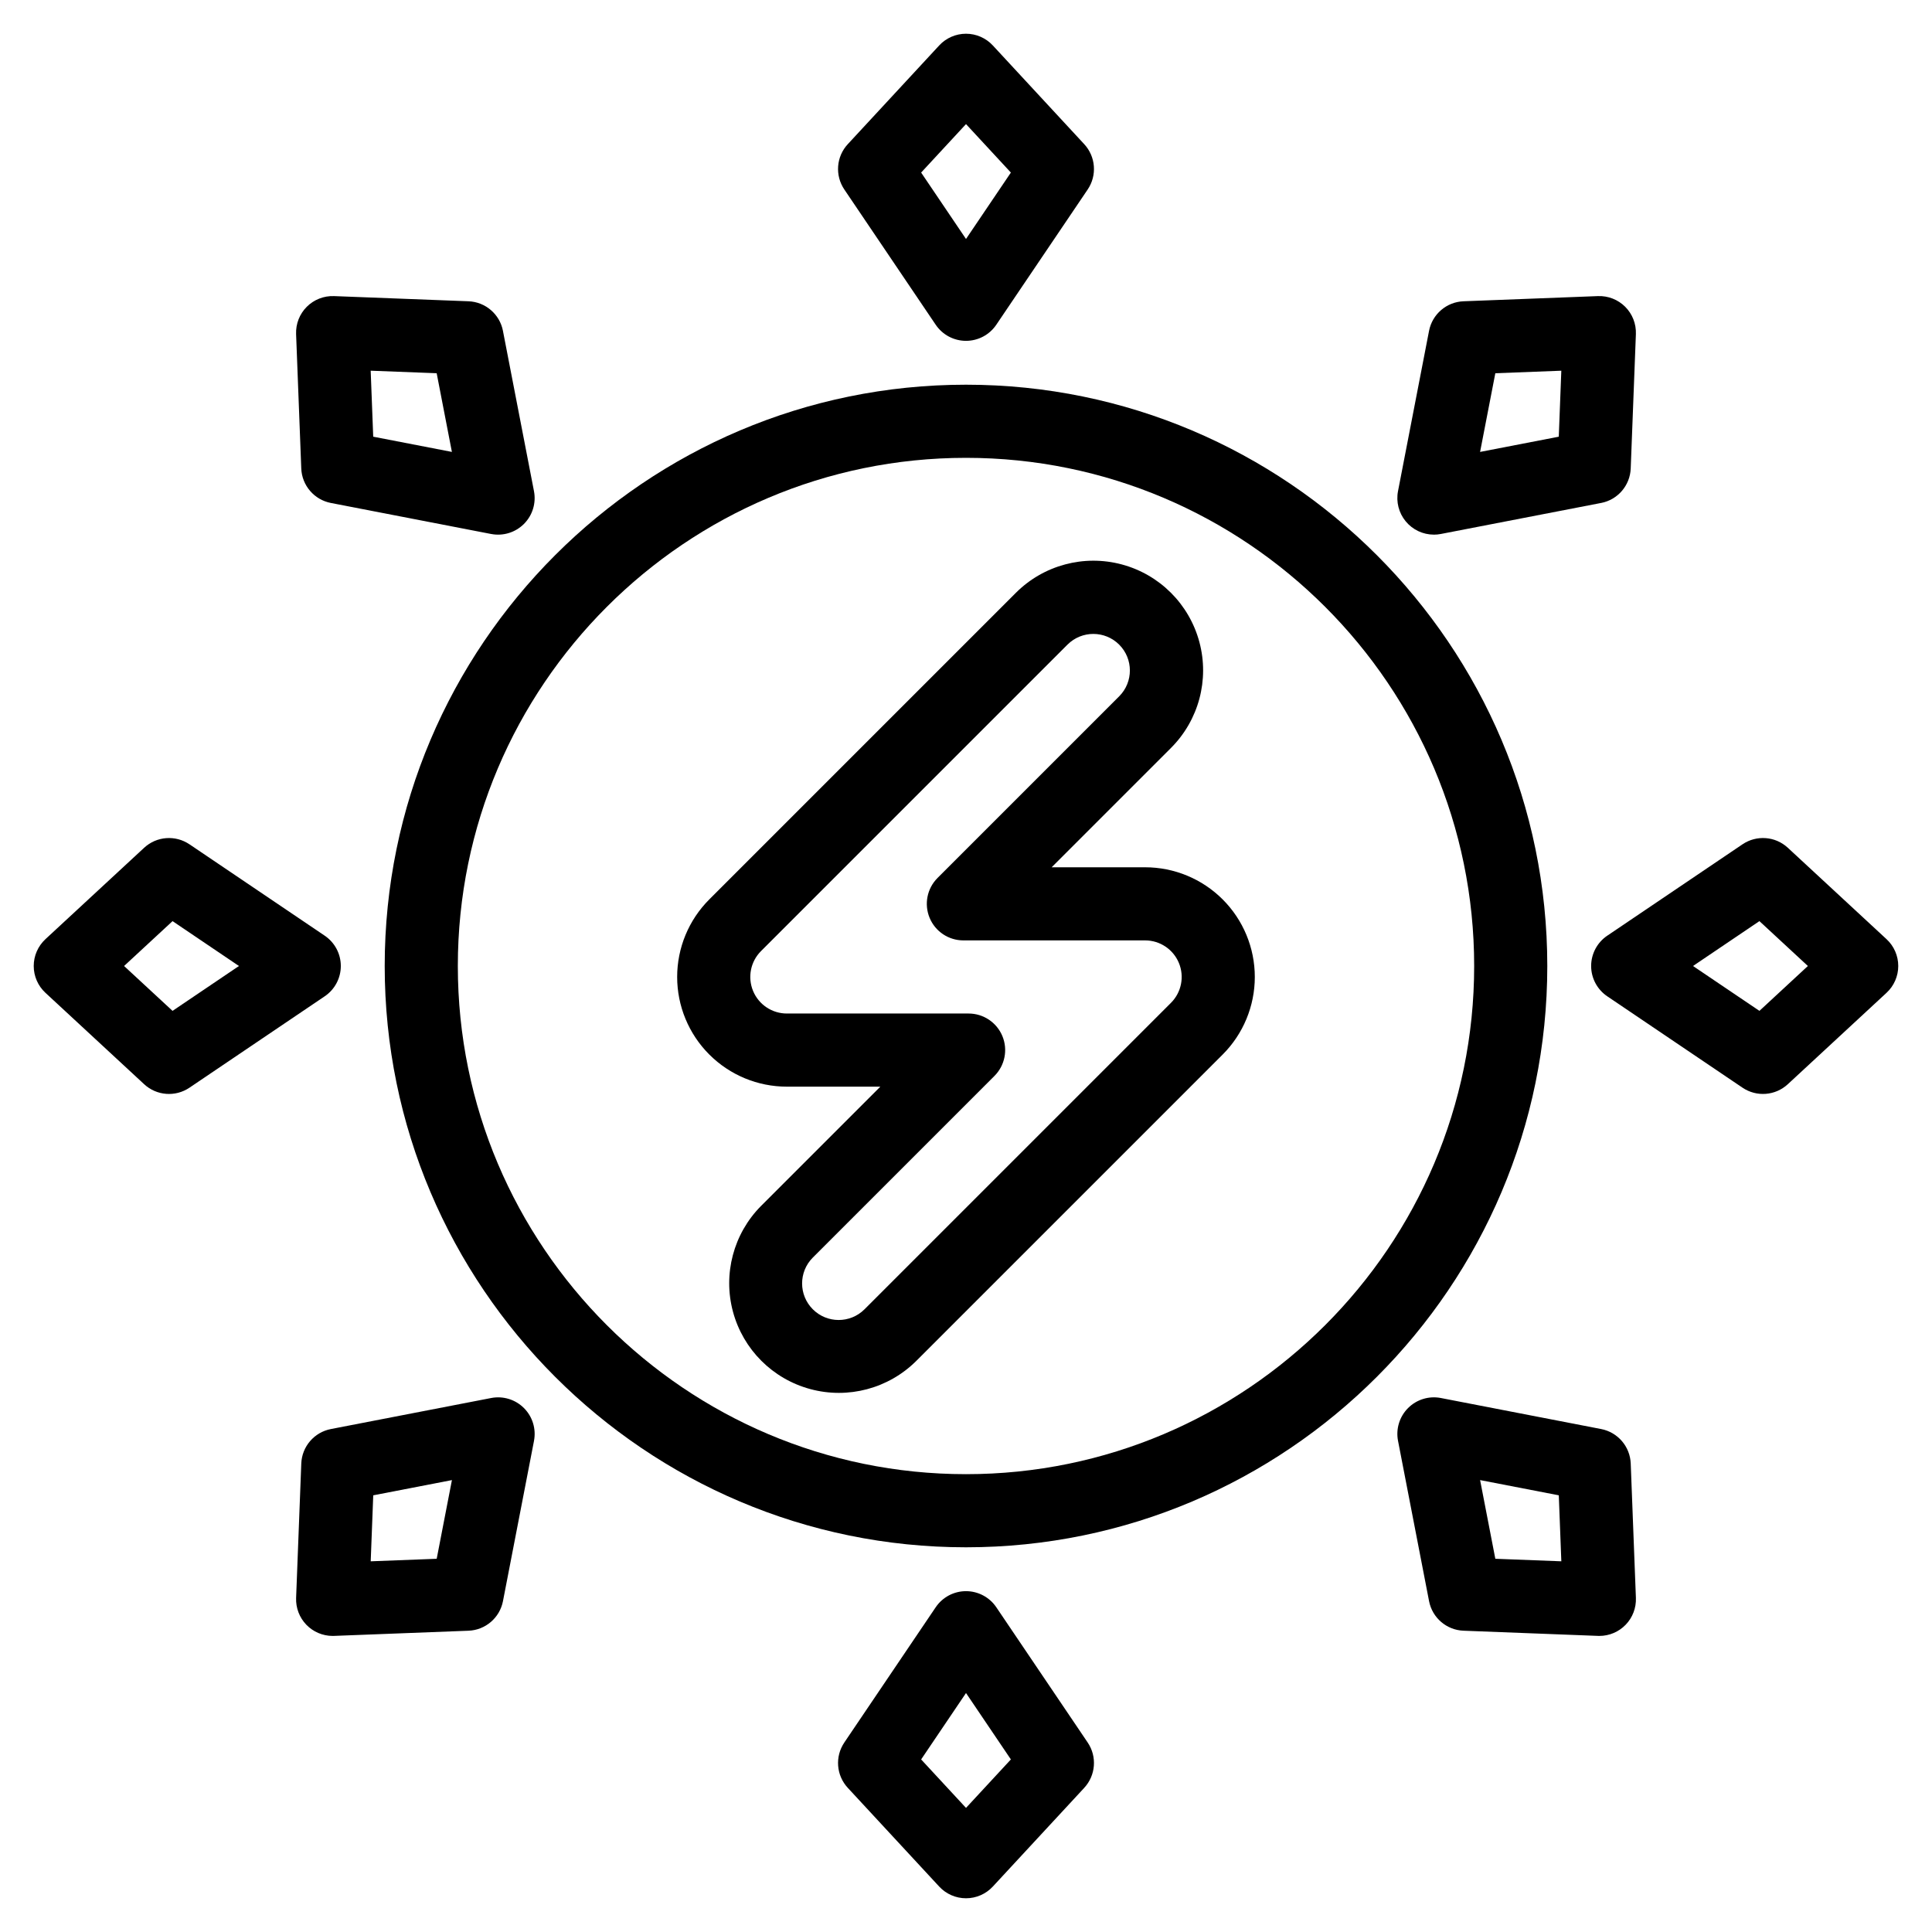
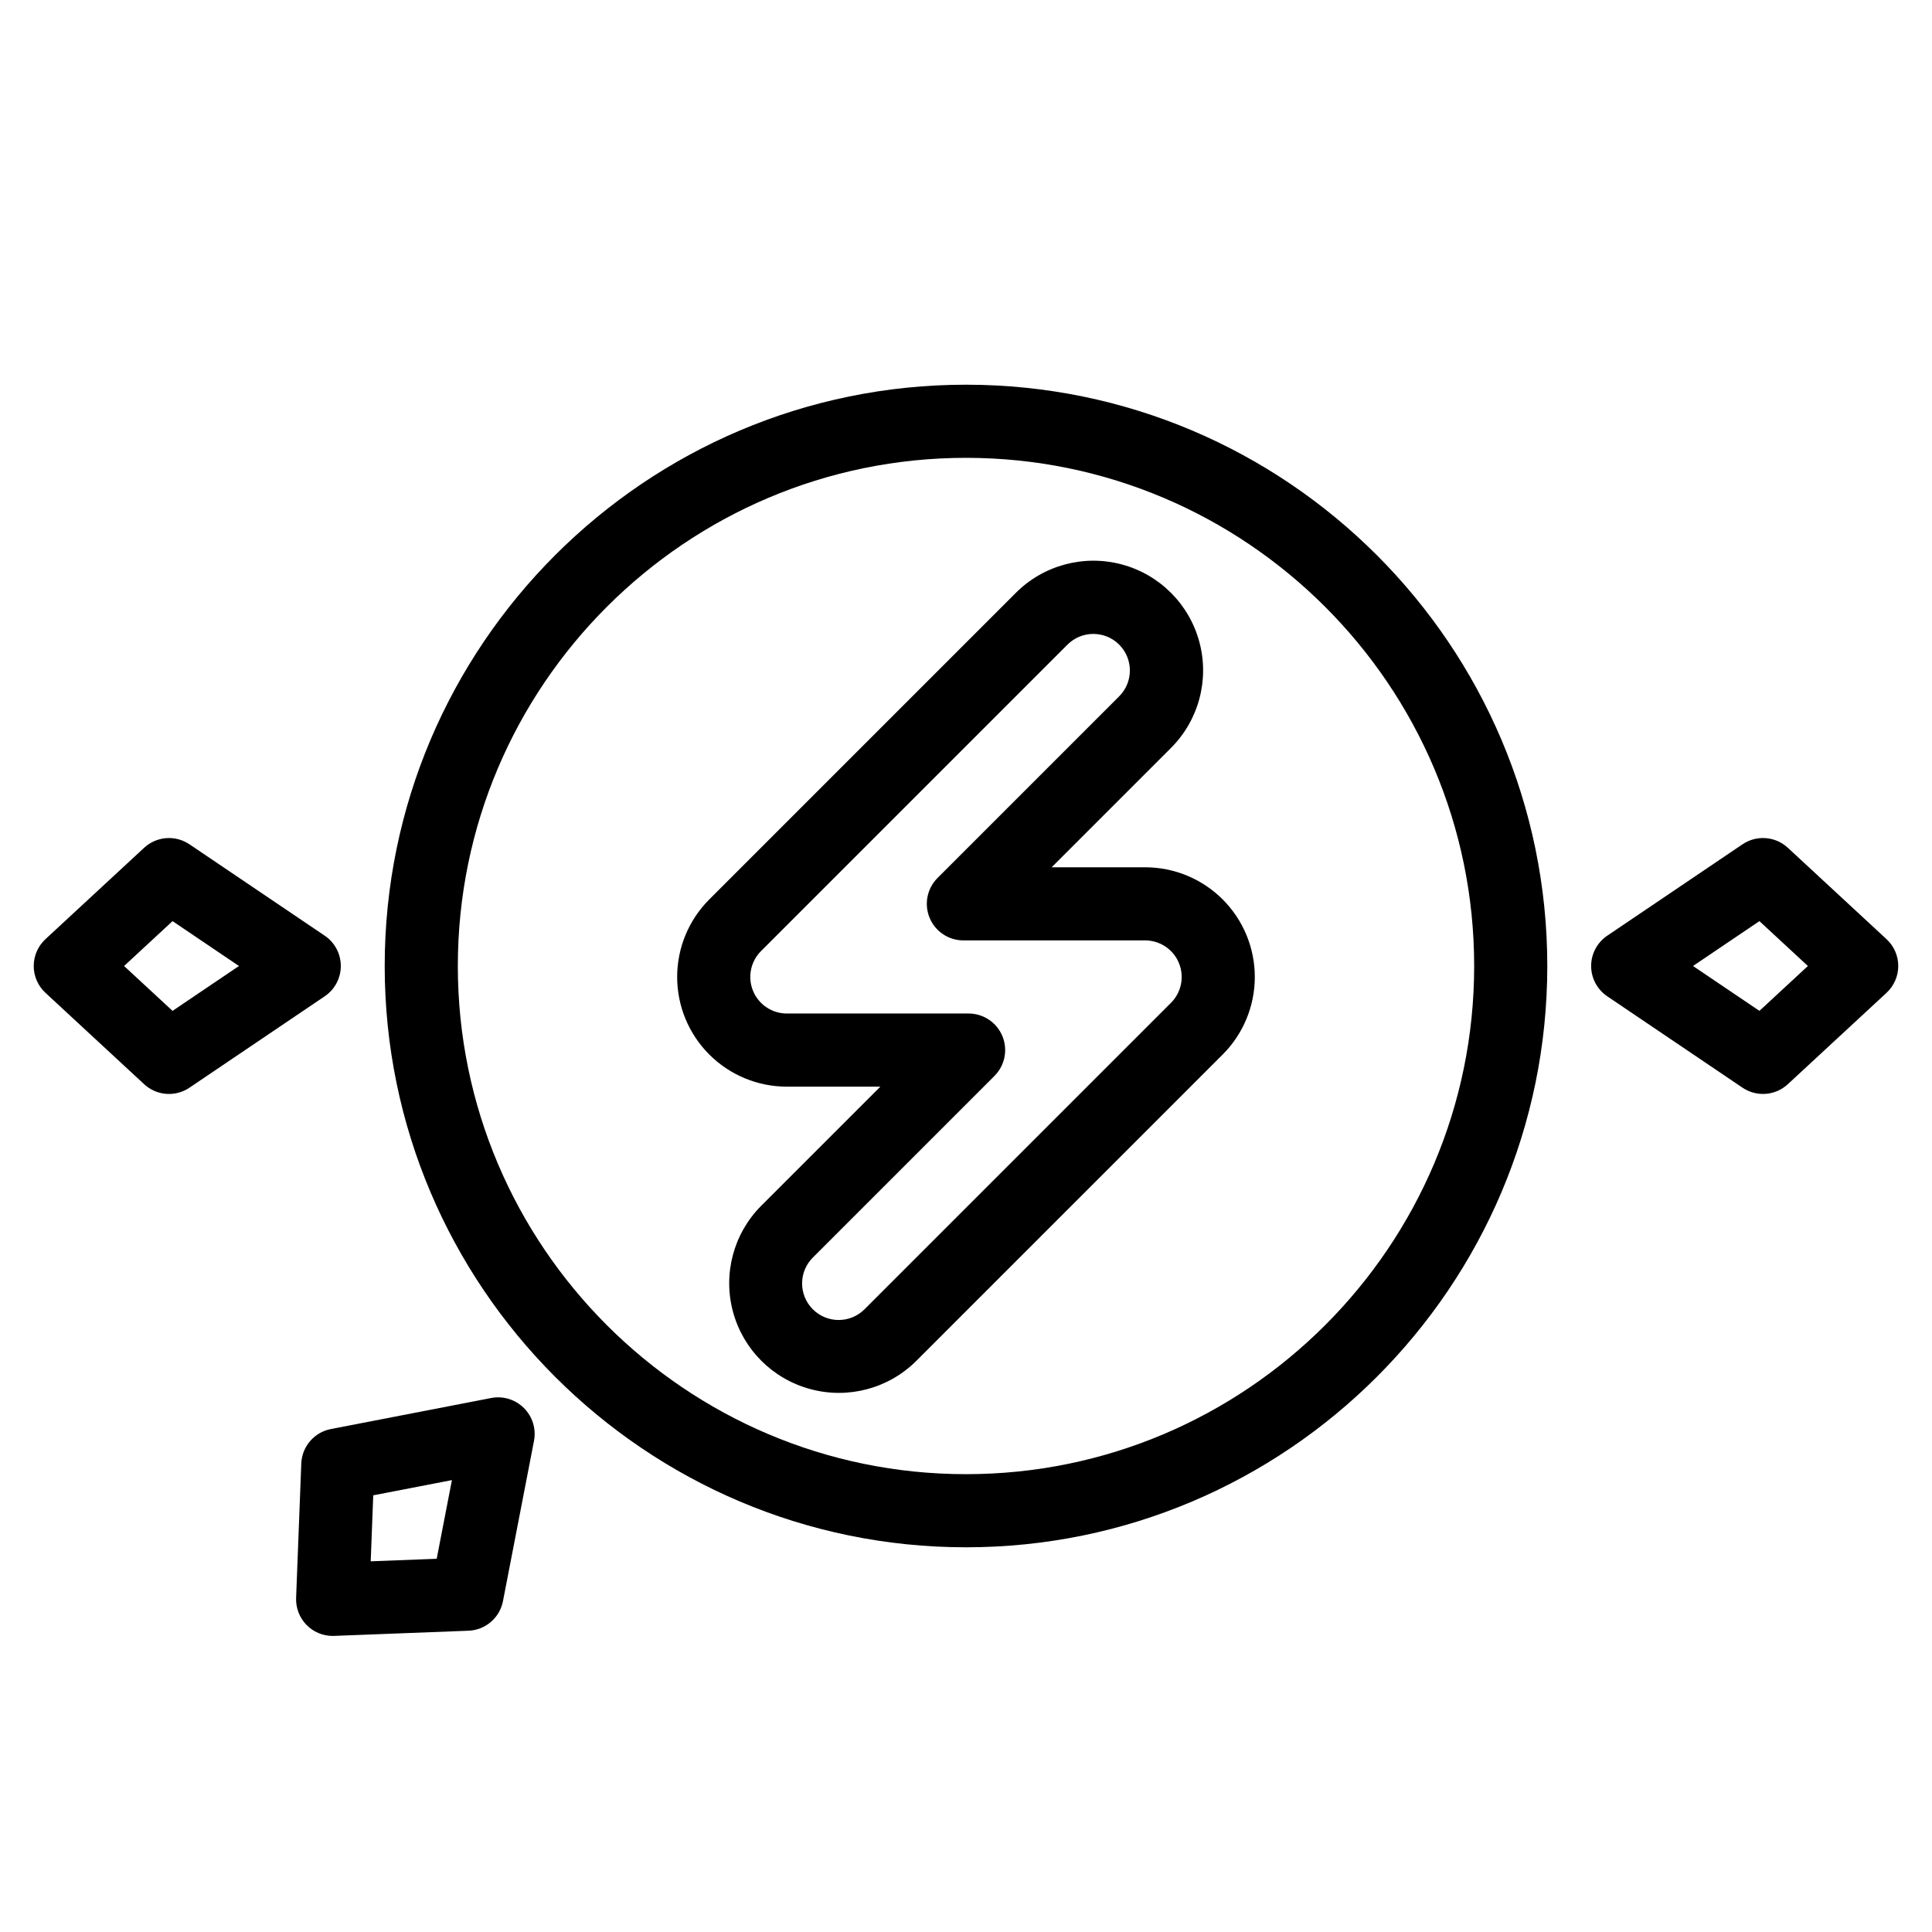
<svg xmlns="http://www.w3.org/2000/svg" fill="#000000" width="800px" height="800px" version="1.1" viewBox="144 144 512 512">
  <g>
    <path d="m400 245.95c-84.941 0-154.05 69.105-154.05 154.05 0 84.941 69.105 154.05 154.05 154.05 84.941 0 154.05-69.105 154.05-154.05-0.004-84.945-69.109-154.05-154.05-154.05zm0 288.72c-74.258 0-134.67-60.414-134.67-134.67s60.414-134.67 134.67-134.67 134.67 60.414 134.67 134.67-60.414 134.67-134.67 134.67z" />
    <path d="m447.47 373.84h-24.777l31.629-31.629c7.344-7.344 10.211-18.043 7.523-28.074s-10.523-17.867-20.555-20.555c-10.027-2.688-20.73 0.18-28.074 7.523l-81.246 81.246c-5.453 5.453-8.516 12.844-8.516 20.555 0 7.707 3.062 15.102 8.516 20.551 5.449 5.453 12.844 8.516 20.551 8.516h24.777l-31.629 31.629c-7.289 7.352-10.113 18.027-7.422 28.023 2.695 10 10.504 17.809 20.504 20.5 9.996 2.695 20.672-0.133 28.023-7.422l81.246-81.246h0.004c5.449-5.449 8.512-12.844 8.512-20.551 0-7.711-3.062-15.102-8.516-20.555-5.449-5.449-12.844-8.512-20.551-8.512zm6.852 35.918-81.246 81.246c-3.789 3.754-9.902 3.742-13.672-0.031-3.773-3.773-3.785-9.883-0.031-13.672l48.168-48.168c2.769-2.769 3.602-6.938 2.102-10.559-1.5-3.621-5.035-5.981-8.953-5.981h-48.168c-3.918 0-7.449-2.359-8.949-5.981-1.5-3.621-0.672-7.789 2.098-10.559l81.246-81.246h0.004c3.785-3.758 9.898-3.742 13.672 0.027 3.769 3.773 3.785 9.883 0.027 13.672l-48.168 48.168c-2.769 2.773-3.598 6.938-2.098 10.559 1.496 3.621 5.031 5.981 8.949 5.981h48.168c3.918 0.004 7.449 2.363 8.949 5.984 1.5 3.617 0.672 7.785-2.098 10.559z" />
-     <path d="m391.97 230.06c1.805 2.668 4.812 4.266 8.031 4.266 3.215 0 6.227-1.598 8.027-4.266l24.223-35.848c2.519-3.731 2.137-8.703-0.922-12.008l-24.223-26.16 0.004 0.004c-1.836-1.98-4.41-3.109-7.109-3.109s-5.277 1.129-7.109 3.109l-24.223 26.16v-0.004c-3.059 3.305-3.438 8.277-0.918 12.008zm8.031-53.172 11.891 12.844-11.891 17.598-11.891-17.598z" />
-     <path d="m231.68 277.29 42.477 8.223v-0.004c3.16 0.613 6.418-0.383 8.691-2.66 2.277-2.273 3.273-5.531 2.66-8.691l-8.223-42.477h0.004c-0.855-4.418-4.644-7.668-9.141-7.84l-35.625-1.371c-2.695-0.102-5.316 0.922-7.223 2.832-1.91 1.906-2.934 4.527-2.832 7.223l1.371 35.625c0.172 4.496 3.422 8.285 7.84 9.141zm28.043-34.379 4.035 20.852-20.852-4.035-0.672-17.488z" />
    <path d="m234.32 400c0-3.219-1.598-6.227-4.266-8.031l-35.848-24.223v0.004c-3.731-2.519-8.703-2.141-12.008 0.918l-26.16 24.223h0.004c-1.98 1.832-3.106 4.41-3.106 7.109 0 2.695 1.125 5.273 3.106 7.106l26.16 24.223h-0.004c3.305 3.059 8.277 3.441 12.008 0.922l35.848-24.223c2.668-1.805 4.266-4.812 4.266-8.027zm-44.594 11.891-12.844-11.891 12.844-11.891 17.598 11.891z" />
    <path d="m274.16 514.49-42.477 8.223c-4.418 0.855-7.668 4.641-7.84 9.137l-1.371 35.625c-0.102 2.633 0.875 5.191 2.699 7.09 1.828 1.898 4.348 2.973 6.984 2.973 0.125 0 0.25 0 0.371-0.008l35.625-1.371c4.496-0.172 8.285-3.418 9.141-7.84l8.223-42.477h-0.004c0.613-3.16-0.383-6.414-2.66-8.691-2.273-2.277-5.531-3.273-8.691-2.66zm-14.43 42.602-17.488 0.672 0.672-17.488 20.852-4.035z" />
-     <path d="m408.03 569.94c-1.801-2.668-4.812-4.266-8.027-4.266-3.219 0-6.227 1.598-8.031 4.266l-24.223 35.848h0.004c-2.519 3.731-2.141 8.703 0.918 12.008l24.223 26.16c1.832 1.98 4.41 3.106 7.109 3.106s5.273-1.125 7.109-3.106l24.223-26.16h-0.004c3.059-3.305 3.441-8.277 0.922-12.008zm-8.027 53.172-11.891-12.844 11.891-17.598 11.891 17.598z" />
-     <path d="m568.32 522.71-42.477-8.223c-3.156-0.613-6.414 0.383-8.691 2.66-2.273 2.277-3.273 5.535-2.66 8.691l8.223 42.477c0.855 4.422 4.641 7.668 9.137 7.84l35.625 1.371c0.125 0 0.25 0.008 0.371 0.008 2.637 0 5.156-1.074 6.984-2.973 1.824-1.898 2.801-4.457 2.699-7.09l-1.371-35.625c-0.172-4.496-3.422-8.281-7.84-9.137zm-28.043 34.379-4.035-20.852 20.855 4.035 0.672 17.488z" />
    <path d="m643.95 392.89-26.16-24.223c-3.301-3.059-8.277-3.438-12.008-0.918l-35.848 24.223v-0.004c-2.664 1.805-4.266 4.812-4.266 8.031 0 3.215 1.602 6.227 4.266 8.027l35.848 24.223c3.731 2.519 8.707 2.137 12.008-0.922l26.16-24.223c1.98-1.832 3.106-4.41 3.106-7.106 0-2.699-1.125-5.277-3.106-7.109zm-33.684 19-17.602-11.891 17.598-11.891 12.844 11.891z" />
-     <path d="m524 285.69c0.617 0 1.234-0.062 1.84-0.18l42.477-8.223v0.004c4.418-0.855 7.668-4.644 7.84-9.141l1.371-35.625c0.102-2.695-0.926-5.316-2.832-7.223-1.91-1.91-4.527-2.934-7.223-2.832l-35.625 1.371c-4.496 0.172-8.281 3.422-9.137 7.84l-8.223 42.477c-0.551 2.84 0.199 5.773 2.039 8.004 1.84 2.234 4.582 3.523 7.473 3.523zm16.277-42.777 17.488-0.672-0.672 17.488-20.855 4.035z" />
  </g>
</svg>